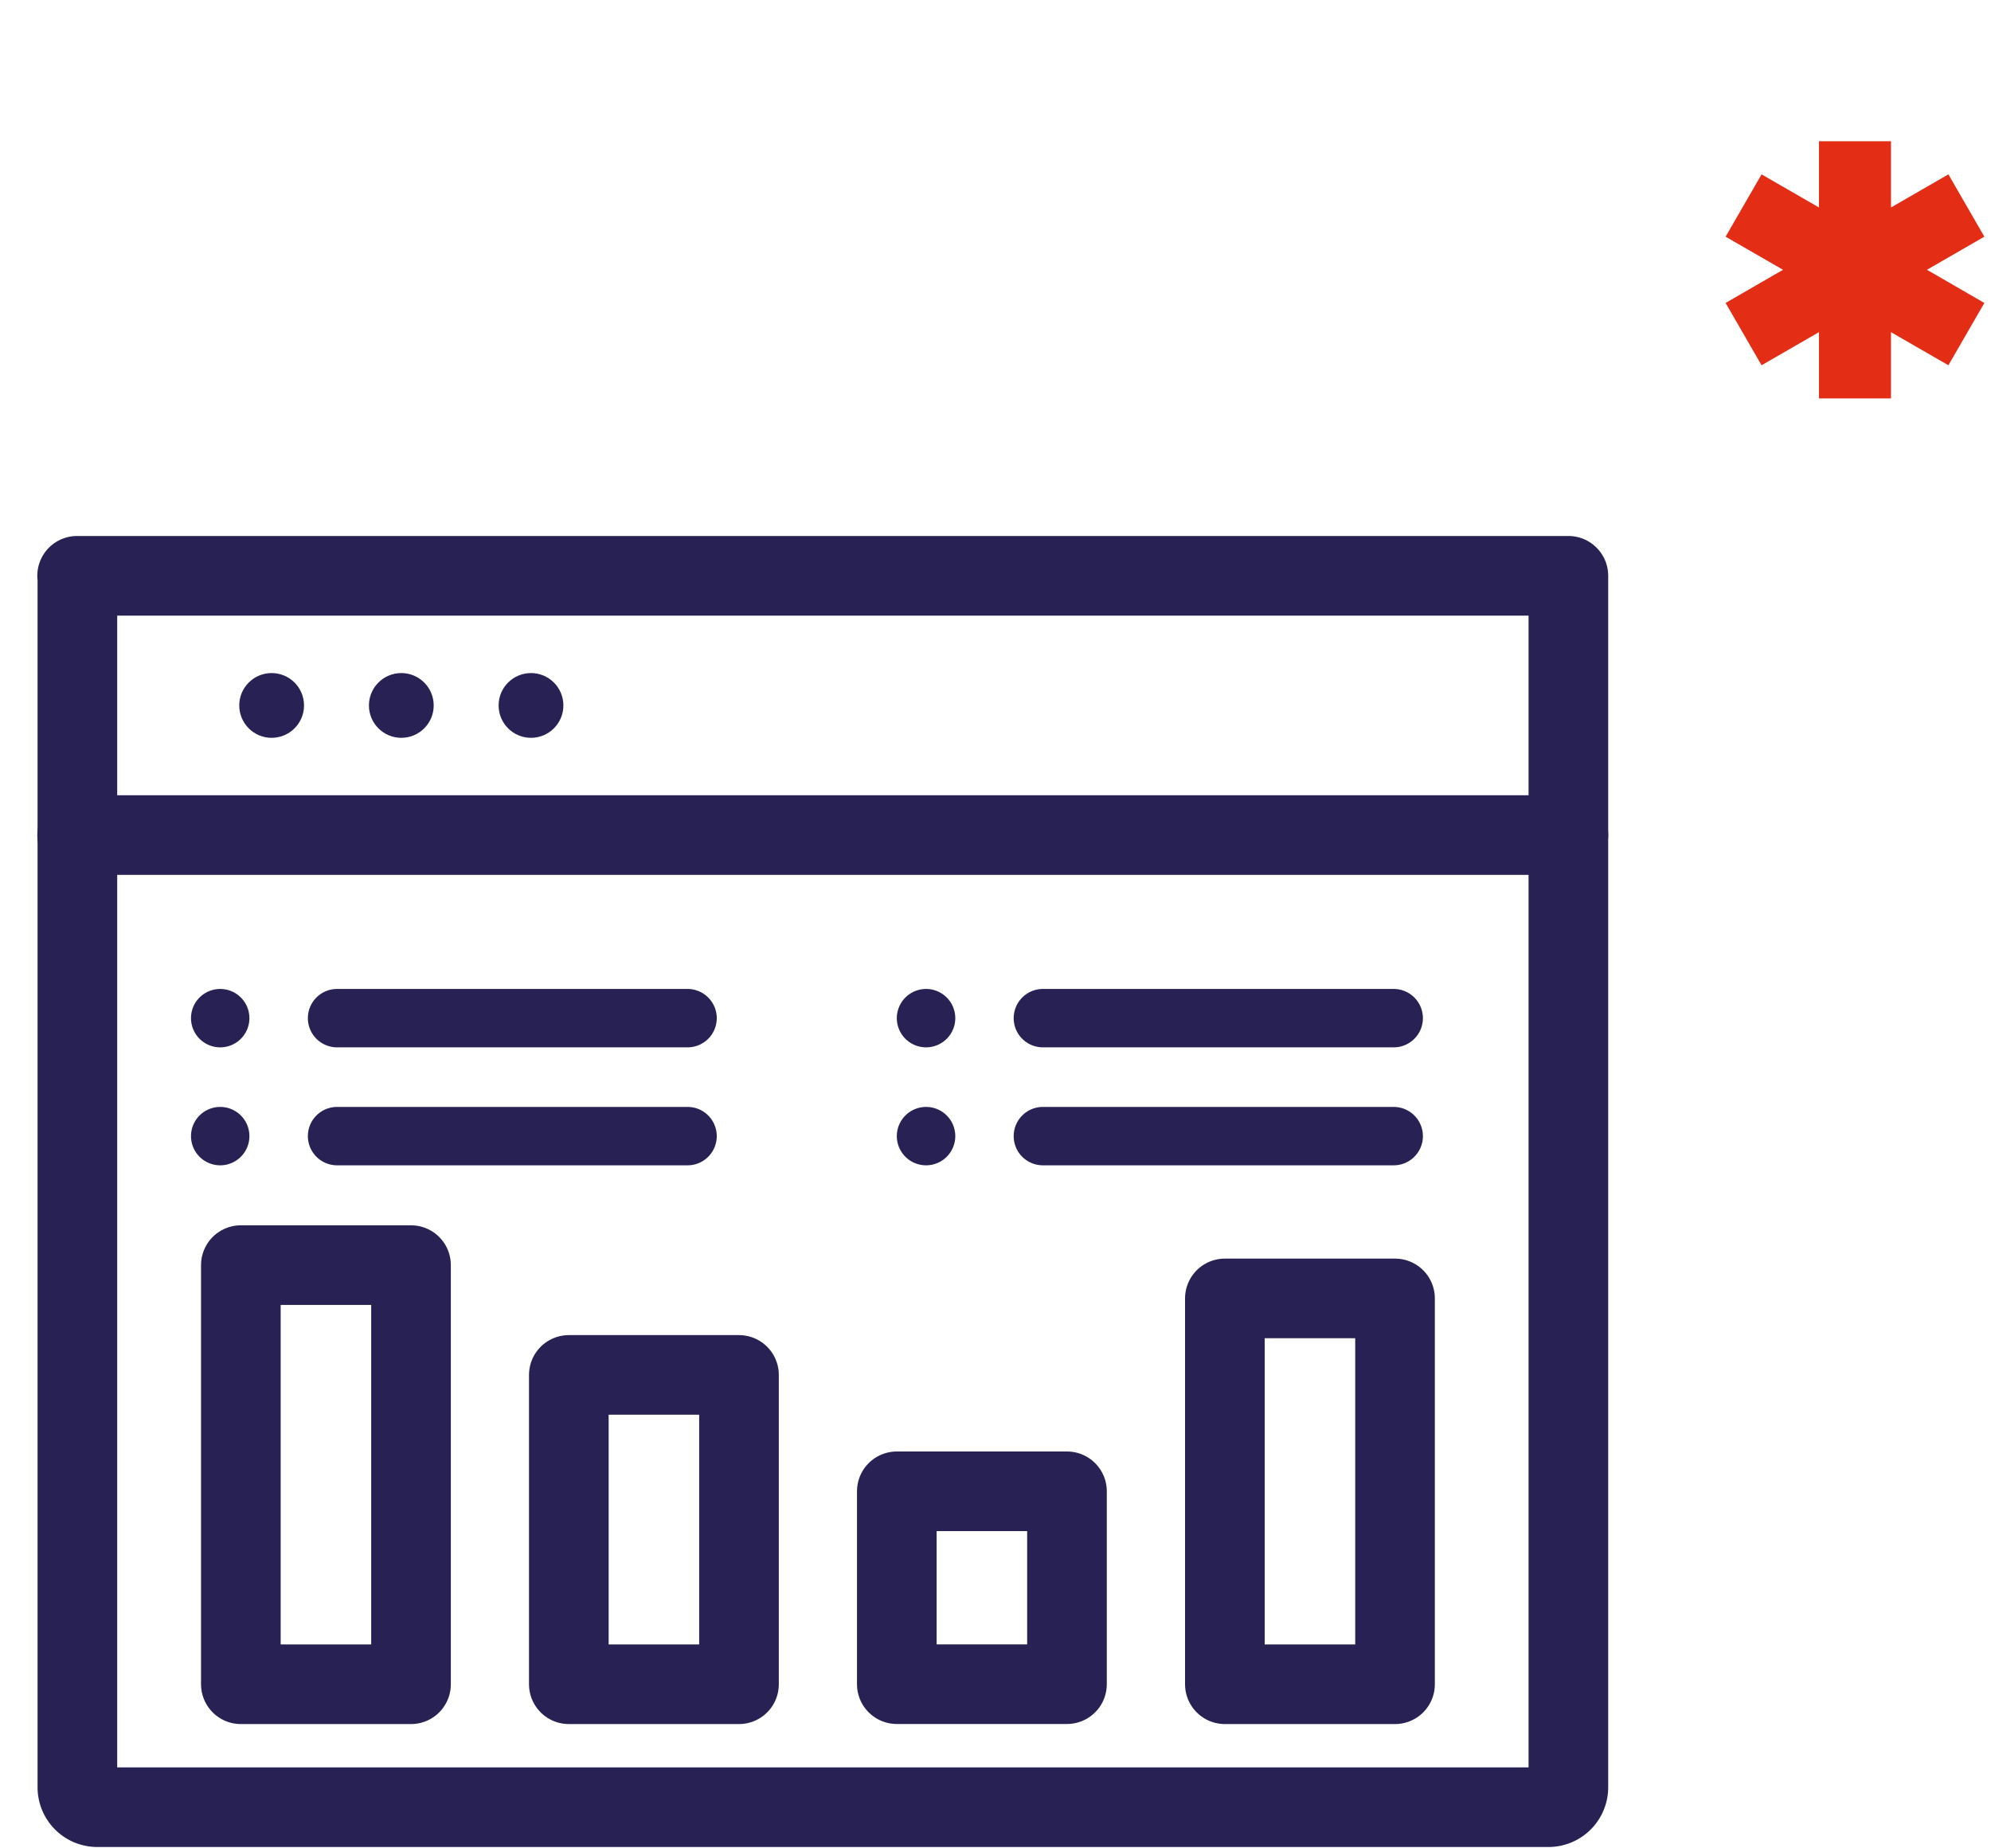
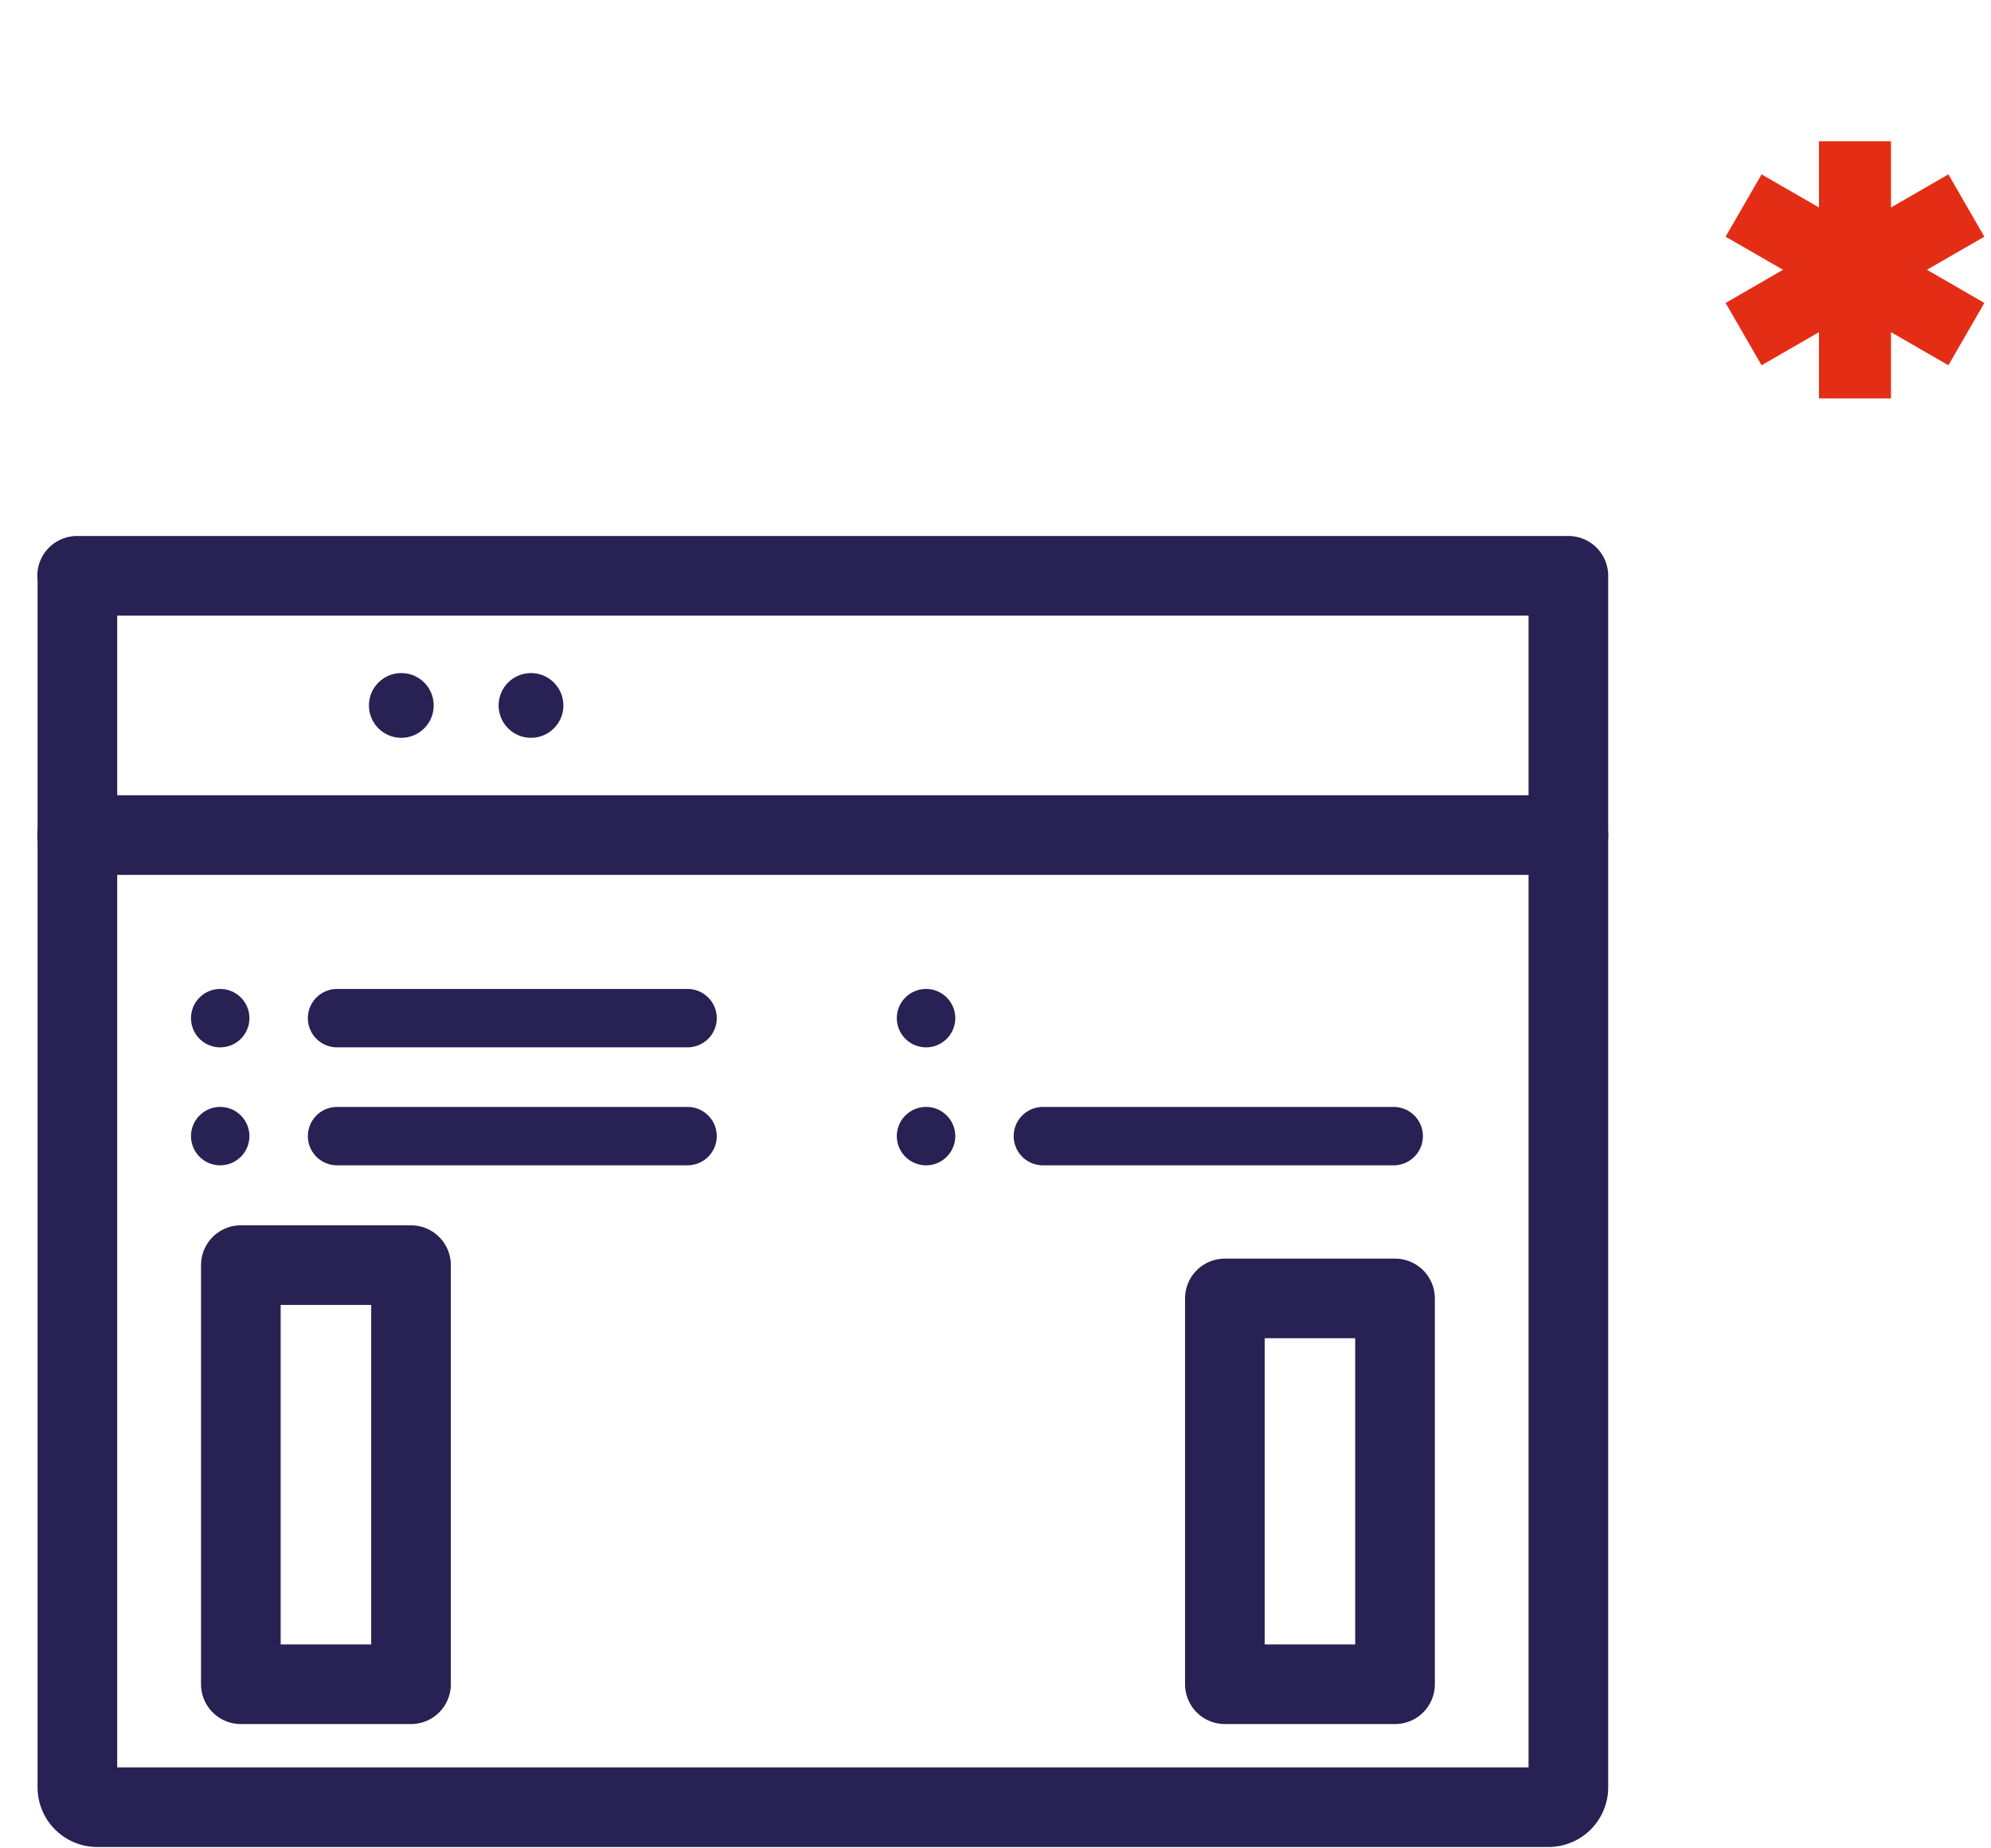
<svg xmlns="http://www.w3.org/2000/svg" id="Layer_1" data-name="Layer 1" viewBox="0 0 300 278.54">
  <defs>
    <style>.cls-1{fill:#272253;}.cls-2{fill:none;stroke:#272253;stroke-linecap:round;stroke-linejoin:round;stroke-width:12px;}.cls-3{fill:#e42d15;}</style>
  </defs>
  <path class="cls-1" d="M33.18,149.05h0a4.4,4.4,0,0,1,4.4,4.4h0a4.4,4.4,0,0,1-4.4,4.4h0a4.4,4.4,0,0,1-4.4-4.4h0A4.4,4.4,0,0,1,33.18,149.05Z" />
  <path class="cls-1" d="M50.79,149.05H103.6a4.4,4.4,0,0,1,4.4,4.4h0a4.4,4.4,0,0,1-4.4,4.4H50.79a4.4,4.4,0,0,1-4.4-4.4h0A4.4,4.4,0,0,1,50.79,149.05Z" />
  <path class="cls-1" d="M33.18,166.83h0a4.4,4.4,0,0,1,4.4,4.4h0a4.4,4.4,0,0,1-4.4,4.4h0a4.4,4.4,0,0,1-4.4-4.4h0A4.4,4.4,0,0,1,33.18,166.83Z" />
  <path class="cls-1" d="M50.79,166.83H103.6a4.4,4.4,0,0,1,4.4,4.4h0a4.4,4.4,0,0,1-4.4,4.4H50.79a4.4,4.4,0,0,1-4.4-4.4h0A4.4,4.4,0,0,1,50.79,166.83Z" />
  <path class="cls-1" d="M139.54,149.05h0a4.4,4.4,0,0,1,4.4,4.4h0a4.4,4.4,0,0,1-4.4,4.4h0a4.41,4.41,0,0,1-4.41-4.4h0A4.41,4.41,0,0,1,139.54,149.05Z" />
-   <path class="cls-1" d="M157.14,149.05H210a4.4,4.4,0,0,1,4.4,4.4h0a4.4,4.4,0,0,1-4.4,4.4H157.14a4.4,4.4,0,0,1-4.4-4.4h0A4.4,4.4,0,0,1,157.14,149.05Z" />
  <path class="cls-1" d="M139.54,166.83h0a4.4,4.4,0,0,1,4.4,4.4h0a4.4,4.4,0,0,1-4.4,4.4h0a4.41,4.41,0,0,1-4.41-4.4h0A4.41,4.41,0,0,1,139.54,166.83Z" />
  <path class="cls-1" d="M157.14,166.83H210a4.4,4.4,0,0,1,4.4,4.4h0a4.4,4.4,0,0,1-4.4,4.4H157.14a4.4,4.4,0,0,1-4.4-4.4h0A4.4,4.4,0,0,1,157.14,166.83Z" />
  <rect class="cls-2" x="36.29" y="190.67" width="25.64" height="63.17" />
-   <rect class="cls-2" x="85.71" y="207.22" width="25.64" height="46.62" />
-   <rect class="cls-2" x="135.13" y="224.76" width="25.64" height="29.07" />
  <rect class="cls-2" x="184.56" y="195.69" width="25.64" height="58.15" />
  <polygon class="cls-3" points="274.08 21.29 274.08 31.27 265.43 26.28 260.01 35.67 268.66 40.66 260.01 45.66 265.43 55.05 274.08 50.06 274.08 60.05 284.93 60.05 284.93 50.06 293.58 55.05 299 45.66 290.35 40.66 299 35.67 293.58 26.28 284.93 31.27 284.93 21.29 274.08 21.29" />
  <path class="cls-2" d="M11.62,86.78h224.7a0,0,0,0,1,0,0V269.37a3,3,0,0,1-3,3H14.66a3,3,0,0,1-3-3V86.78A0,0,0,0,1,11.62,86.78Z" />
  <line class="cls-2" x1="11.62" y1="125.86" x2="236.32" y2="125.86" />
-   <circle class="cls-1" cx="40.93" cy="106.32" r="4.88" />
  <circle class="cls-1" cx="60.47" cy="106.32" r="4.88" />
  <circle class="cls-1" cx="80.01" cy="106.32" r="4.88" />
</svg>